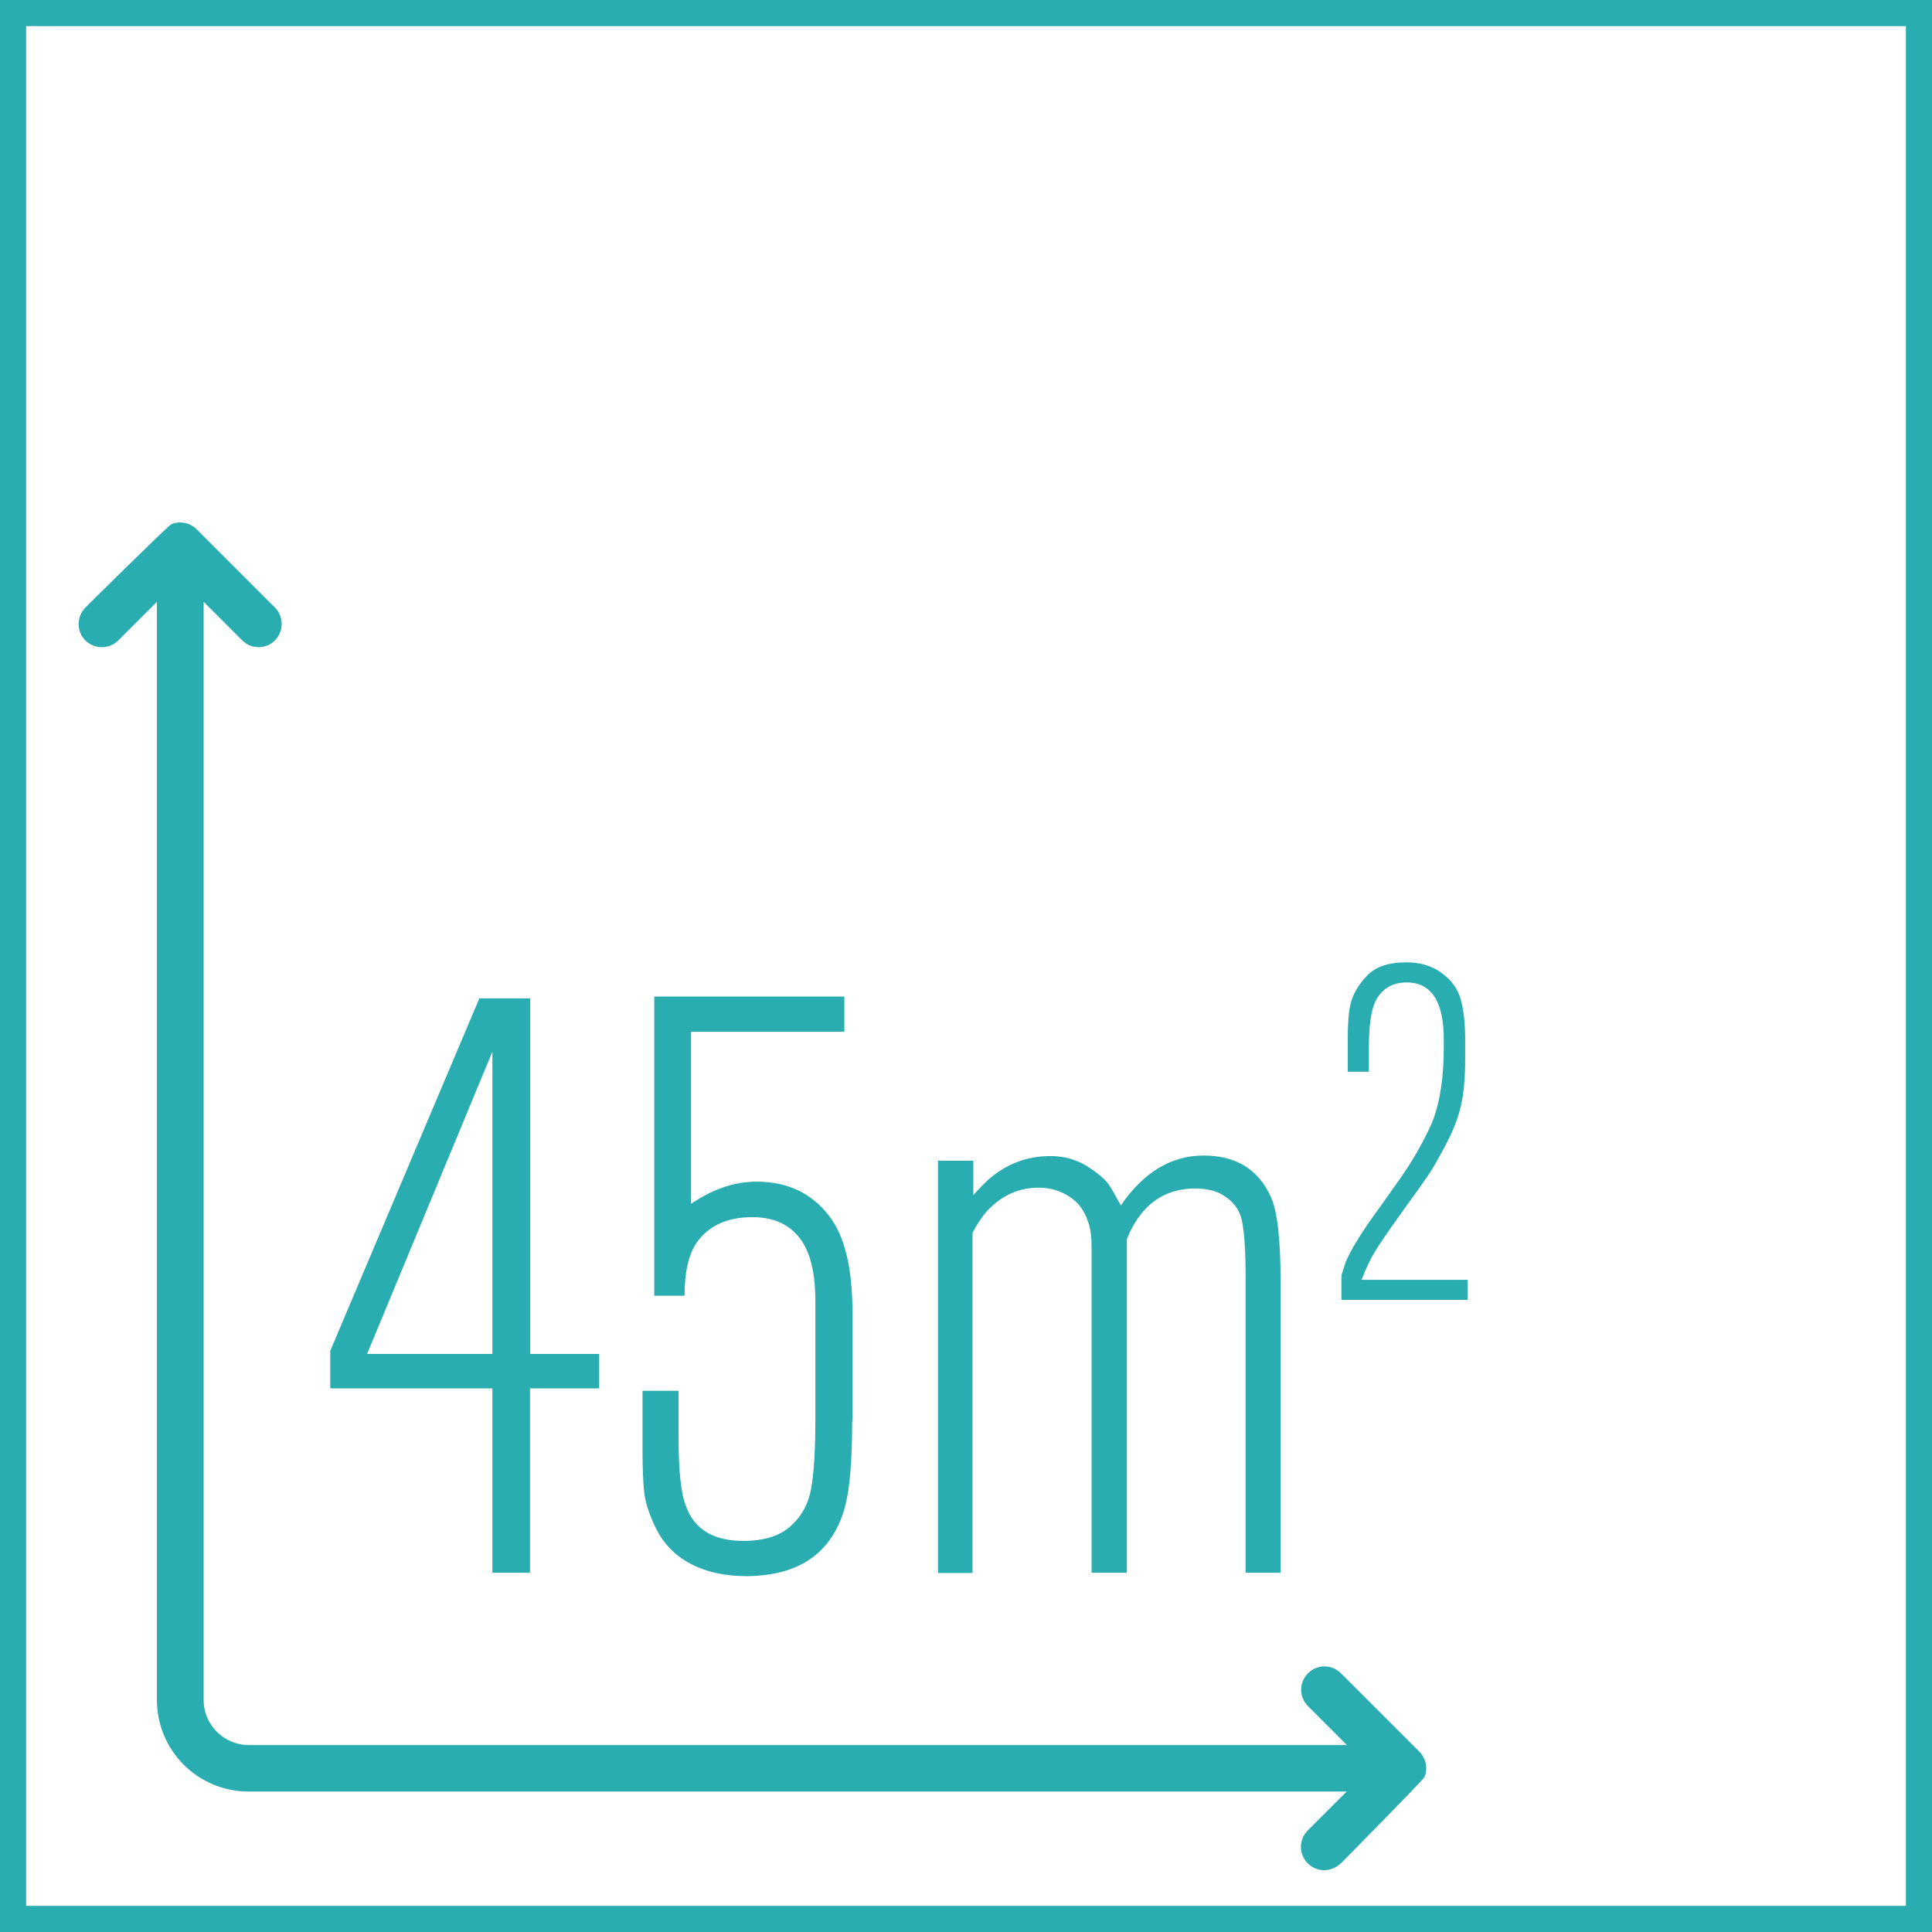
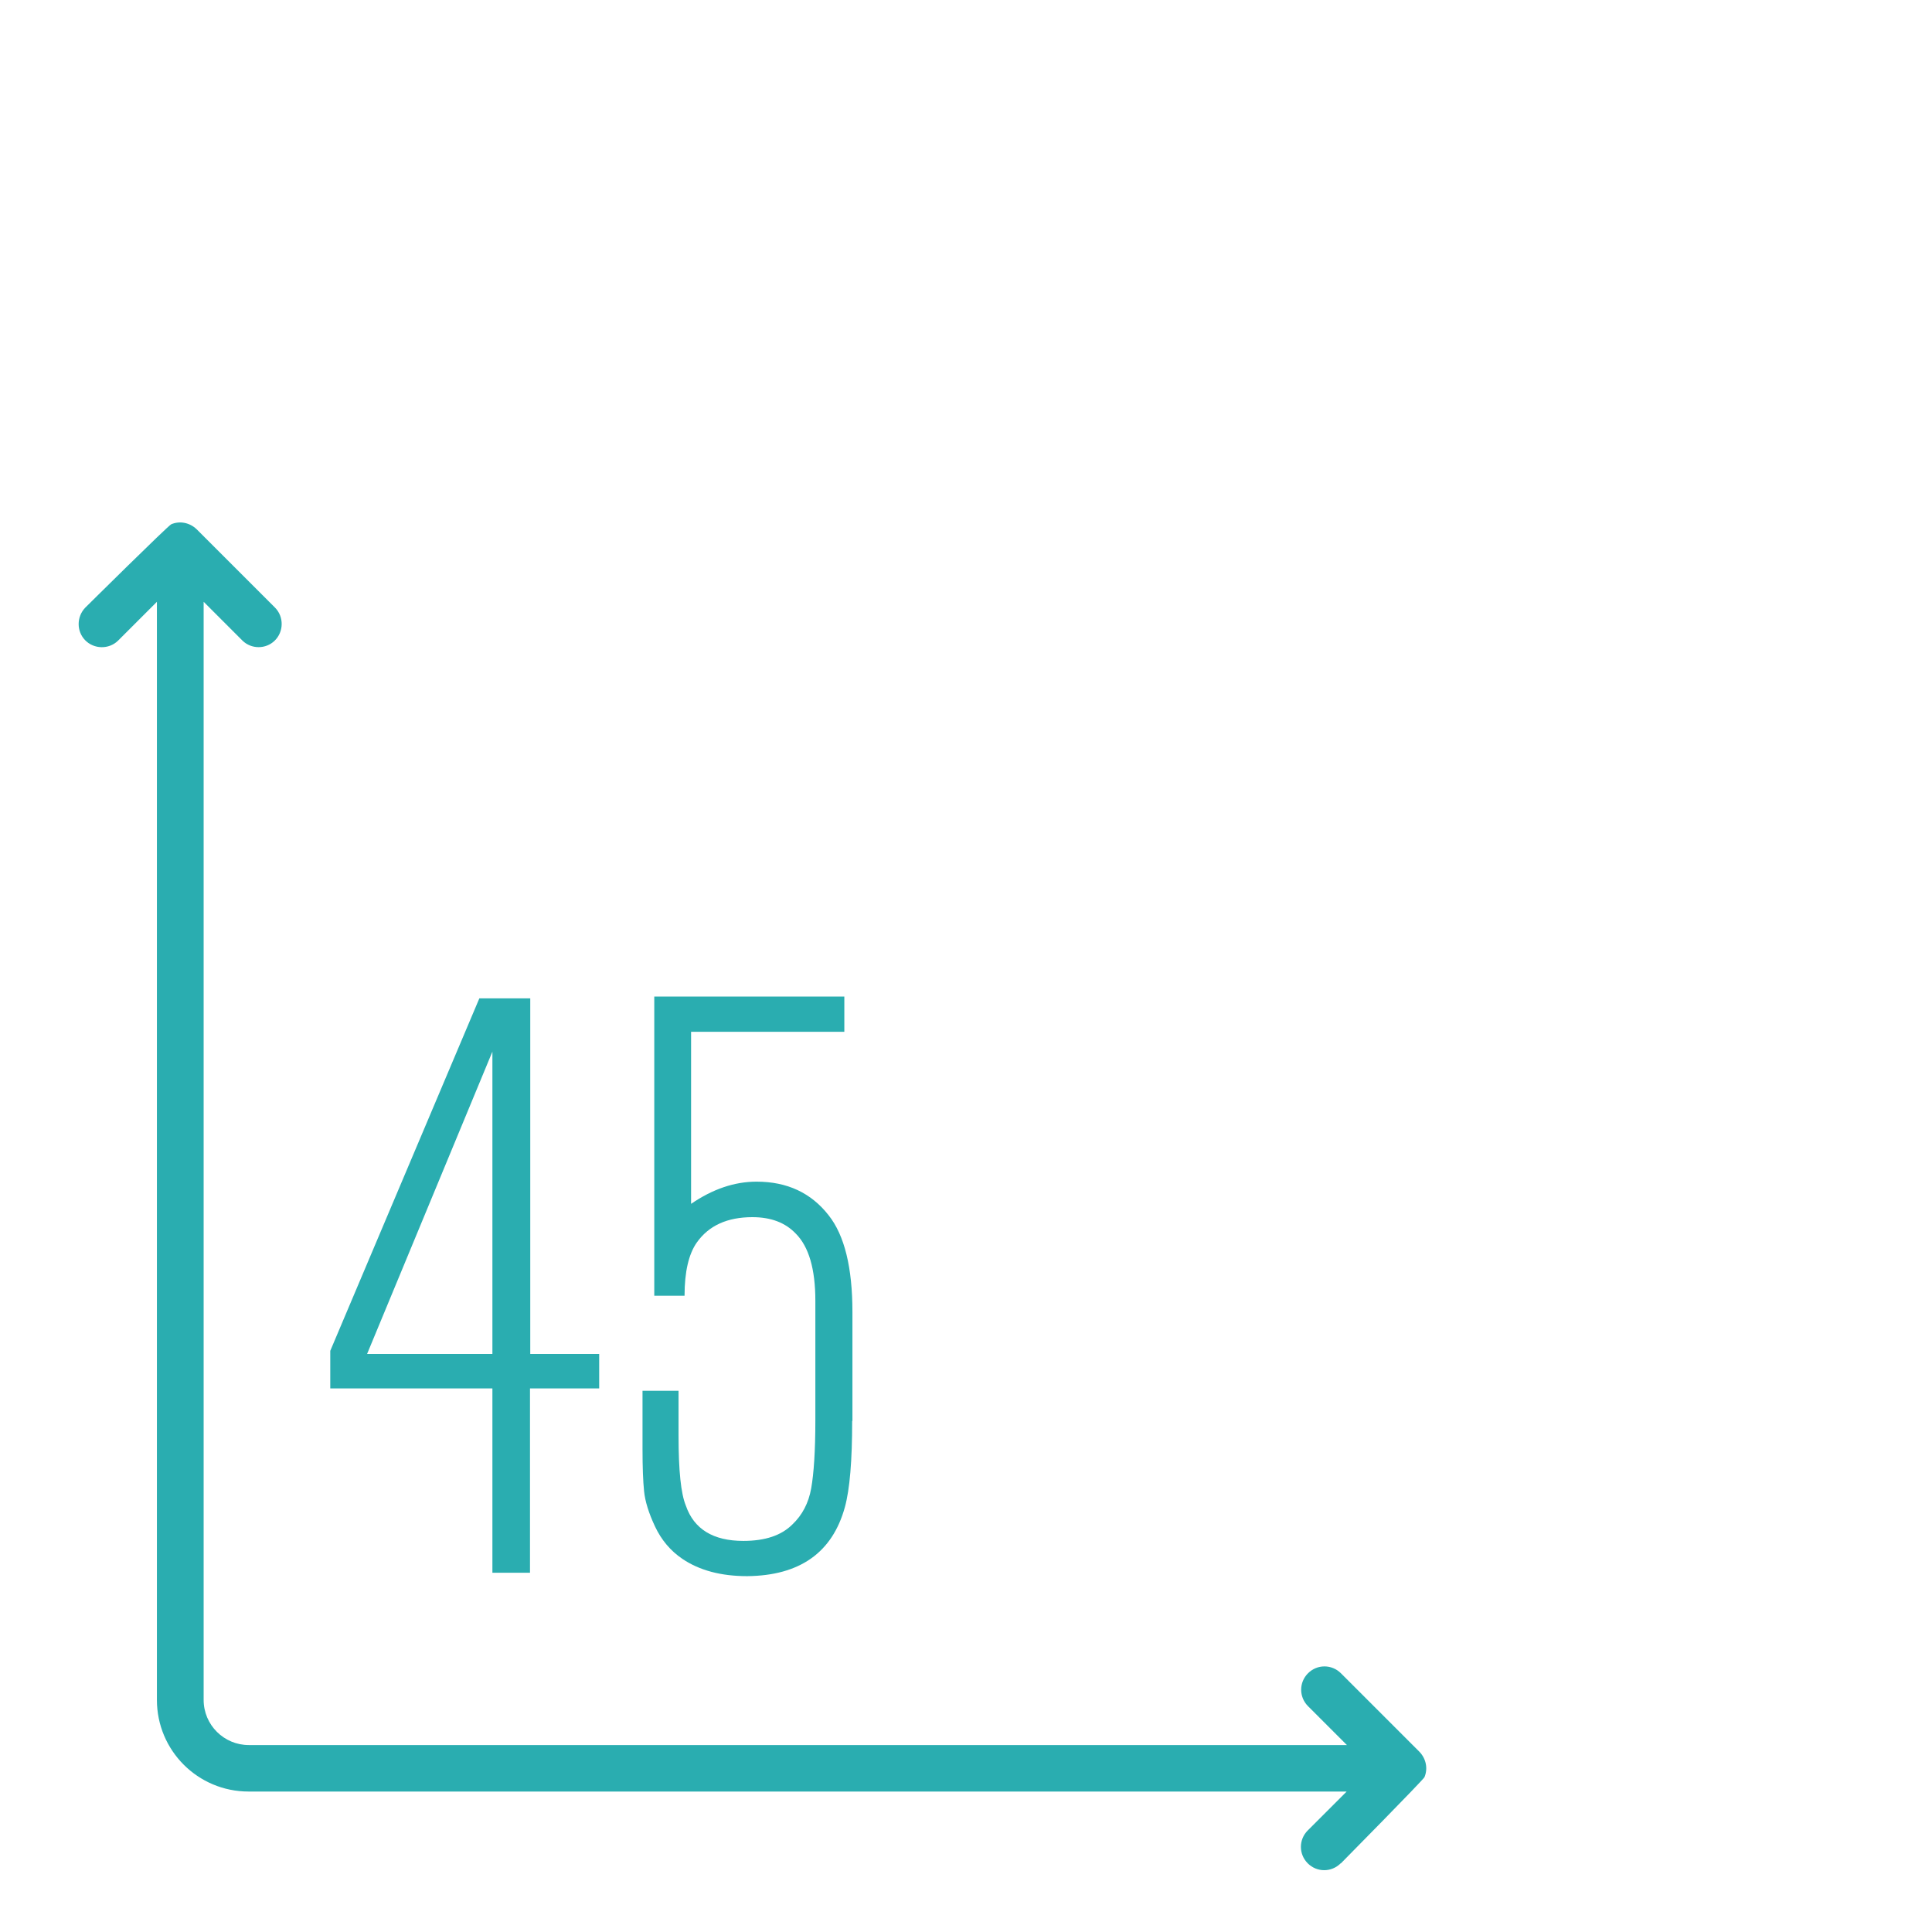
<svg xmlns="http://www.w3.org/2000/svg" id="Layer_1" data-name="Layer 1" viewBox="0 0 74 74">
  <defs>
    <style>
      .cls-1 {
        fill: #2aadb0;
        stroke-width: 0px;
      }
    </style>
  </defs>
-   <path class="cls-1" d="M74,74H0V0h74v74ZM1,73h72V1H1v72Z" />
  <path class="cls-1" d="M51.35,71.37c-.35.35-.91.35-1.26,0s-.35-.91,0-1.26c0,0,0,0,0,0l1.49-1.49H9.52c-1.94,0-3.51-1.57-3.51-3.51V23.05l-1.49,1.49c-.35.34-.92.33-1.26-.02-.33-.34-.33-.89,0-1.24,0,0,3.19-3.16,3.3-3.2.33-.14.71-.06.97.19l3.01,3.01c.34.35.33.92-.02,1.26-.34.33-.89.33-1.23,0l-1.49-1.49v42.06c0,.96.78,1.73,1.73,1.73h42.06l-1.49-1.49c-.35-.35-.35-.91,0-1.26.35-.35.91-.35,1.26,0h0l3.01,3.01c.25.26.33.64.19.97-.05.11-3.2,3.3-3.2,3.3Z" />
  <g>
    <path class="cls-1" d="M22.94,53.18h-2.64v7.06h-1.44v-7.06h-6.21v-1.44l5.71-13.5h1.95v13.62h2.64v1.32ZM18.86,51.86v-11.58l-4.8,11.58h4.8Z" />
    <path class="cls-1" d="M32.64,54.43c0,1.51-.09,2.61-.28,3.3-.48,1.74-1.73,2.62-3.74,2.64-1,0-1.83-.22-2.48-.66-.46-.31-.81-.73-1.05-1.24-.24-.51-.38-.96-.42-1.35-.04-.39-.06-.93-.06-1.62v-2.23h1.38v1.73c0,1.32.09,2.21.28,2.67.31.9,1.05,1.35,2.2,1.35.84,0,1.46-.21,1.88-.63.38-.36.62-.82.72-1.38.1-.56.16-1.43.16-2.61v-4.58c0-1.21-.25-2.07-.75-2.57-.4-.42-.95-.63-1.66-.63-.96,0-1.67.32-2.13.97-.31.44-.47,1.12-.47,2.04h-1.16v-11.46h7.28v1.35h-5.87v6.59c.82-.56,1.65-.85,2.51-.85,1.17,0,2.09.43,2.76,1.29.61.77.91,2.01.91,3.7v4.17Z" />
-     <path class="cls-1" d="M49.06,60.24h-1.35v-11.3c0-1.02-.05-1.75-.14-2.18-.09-.43-.34-.76-.74-.99-.27-.17-.64-.25-1.1-.25-.88.02-1.57.37-2.07,1.04-.19.25-.36.55-.5.91v12.77h-1.35v-12.46c0-.42-.04-.74-.13-.97-.13-.42-.36-.74-.71-.97-.35-.23-.74-.35-1.18-.35-.73,0-1.37.27-1.91.82-.21.21-.42.51-.63.91v13.03h-1.32v-15.79h1.35v1.32c.08-.1.25-.28.5-.53.71-.65,1.53-.97,2.45-.97.54,0,1.03.14,1.44.41.42.27.69.51.82.71.13.2.27.46.44.77.88-1.28,1.94-1.91,3.17-1.91s2.09.52,2.57,1.57c.25.52.38,1.61.38,3.26v11.17Z" />
-     <path class="cls-1" d="M56.21,49.79h-4.83v-.95l.16-.49c.19-.46.57-1.08,1.12-1.85.1-.13.29-.4.58-.81.29-.4.5-.71.64-.92.14-.21.31-.49.5-.83.19-.34.35-.66.48-.97.29-.73.44-1.68.44-2.84v-.31c0-.95-.2-1.59-.6-1.92-.21-.18-.48-.27-.82-.27-.55,0-.95.24-1.19.71-.17.33-.26.94-.26,1.83v.88h-.81v-1.23c0-.62.04-1.08.11-1.37.1-.39.31-.75.64-1.09.33-.34.83-.5,1.5-.5.52,0,.97.13,1.34.4.39.28.64.63.75,1.05s.16.93.16,1.53v.71c0,.72-.05,1.32-.16,1.79-.1.45-.29.95-.58,1.5s-.52.95-.7,1.21-.49.7-.94,1.32c-.59.82-.95,1.35-1.1,1.61-.15.24-.31.59-.49,1.04h4.06v.77Z" />
  </g>
</svg>